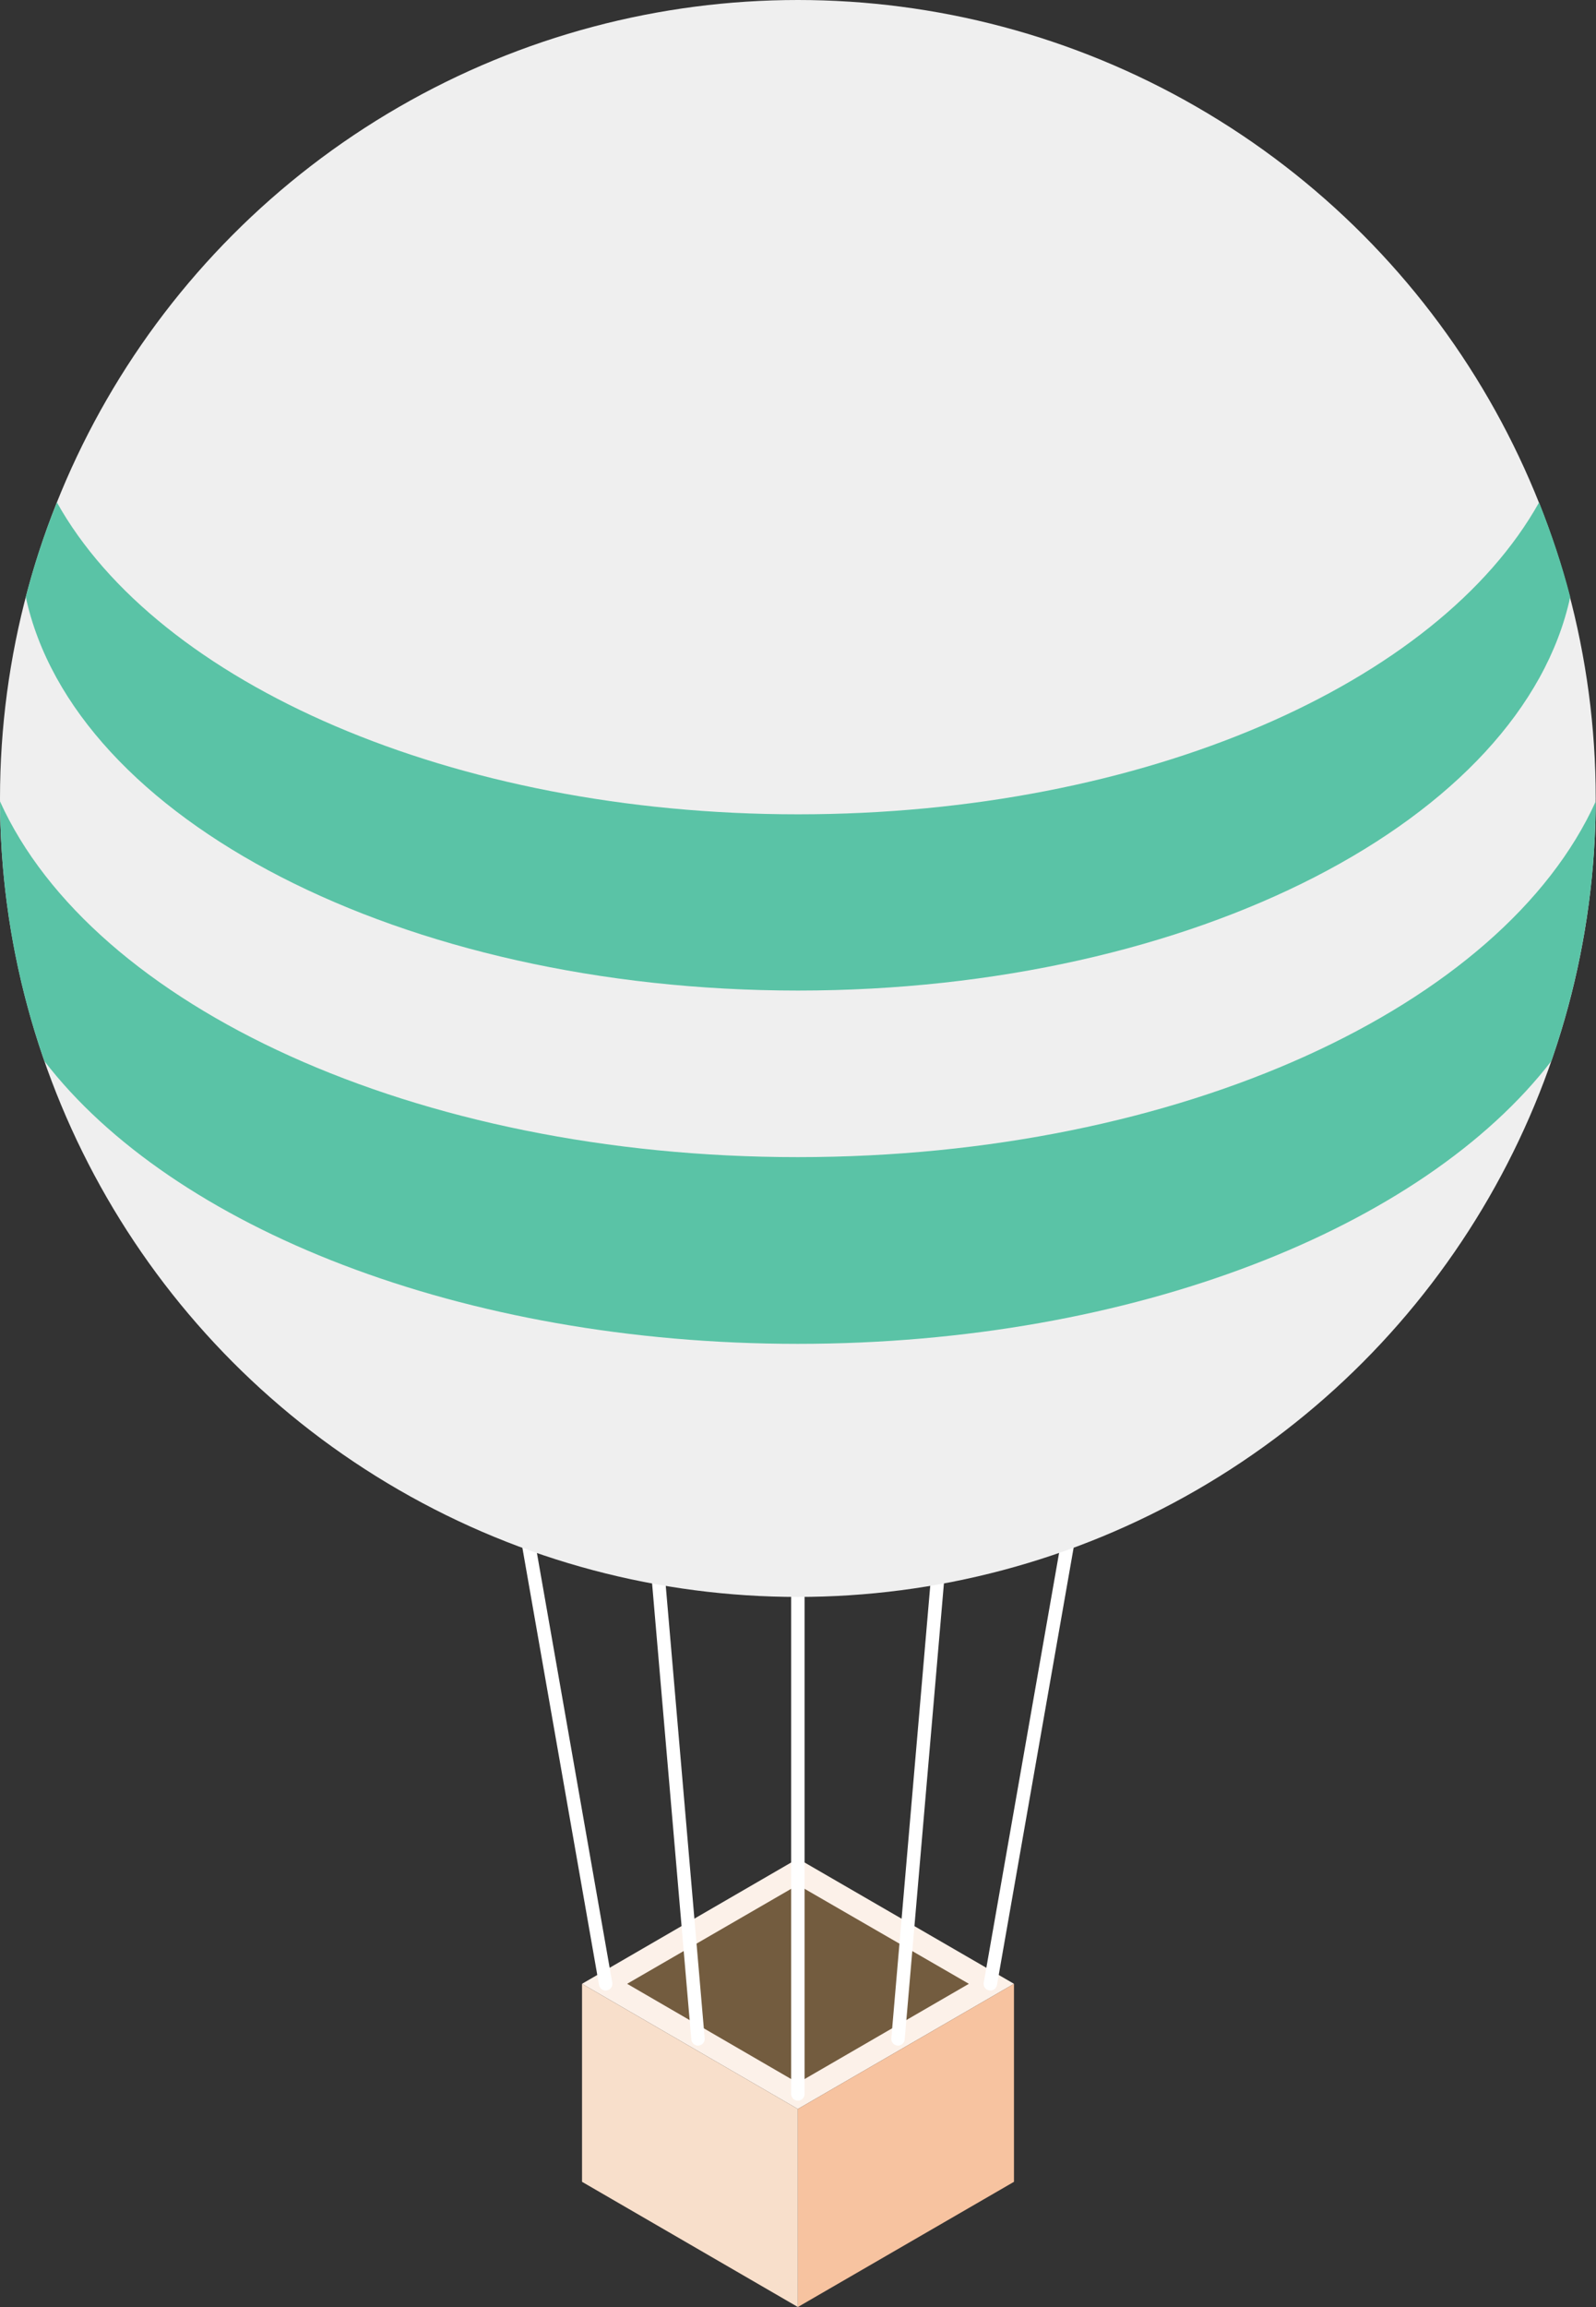
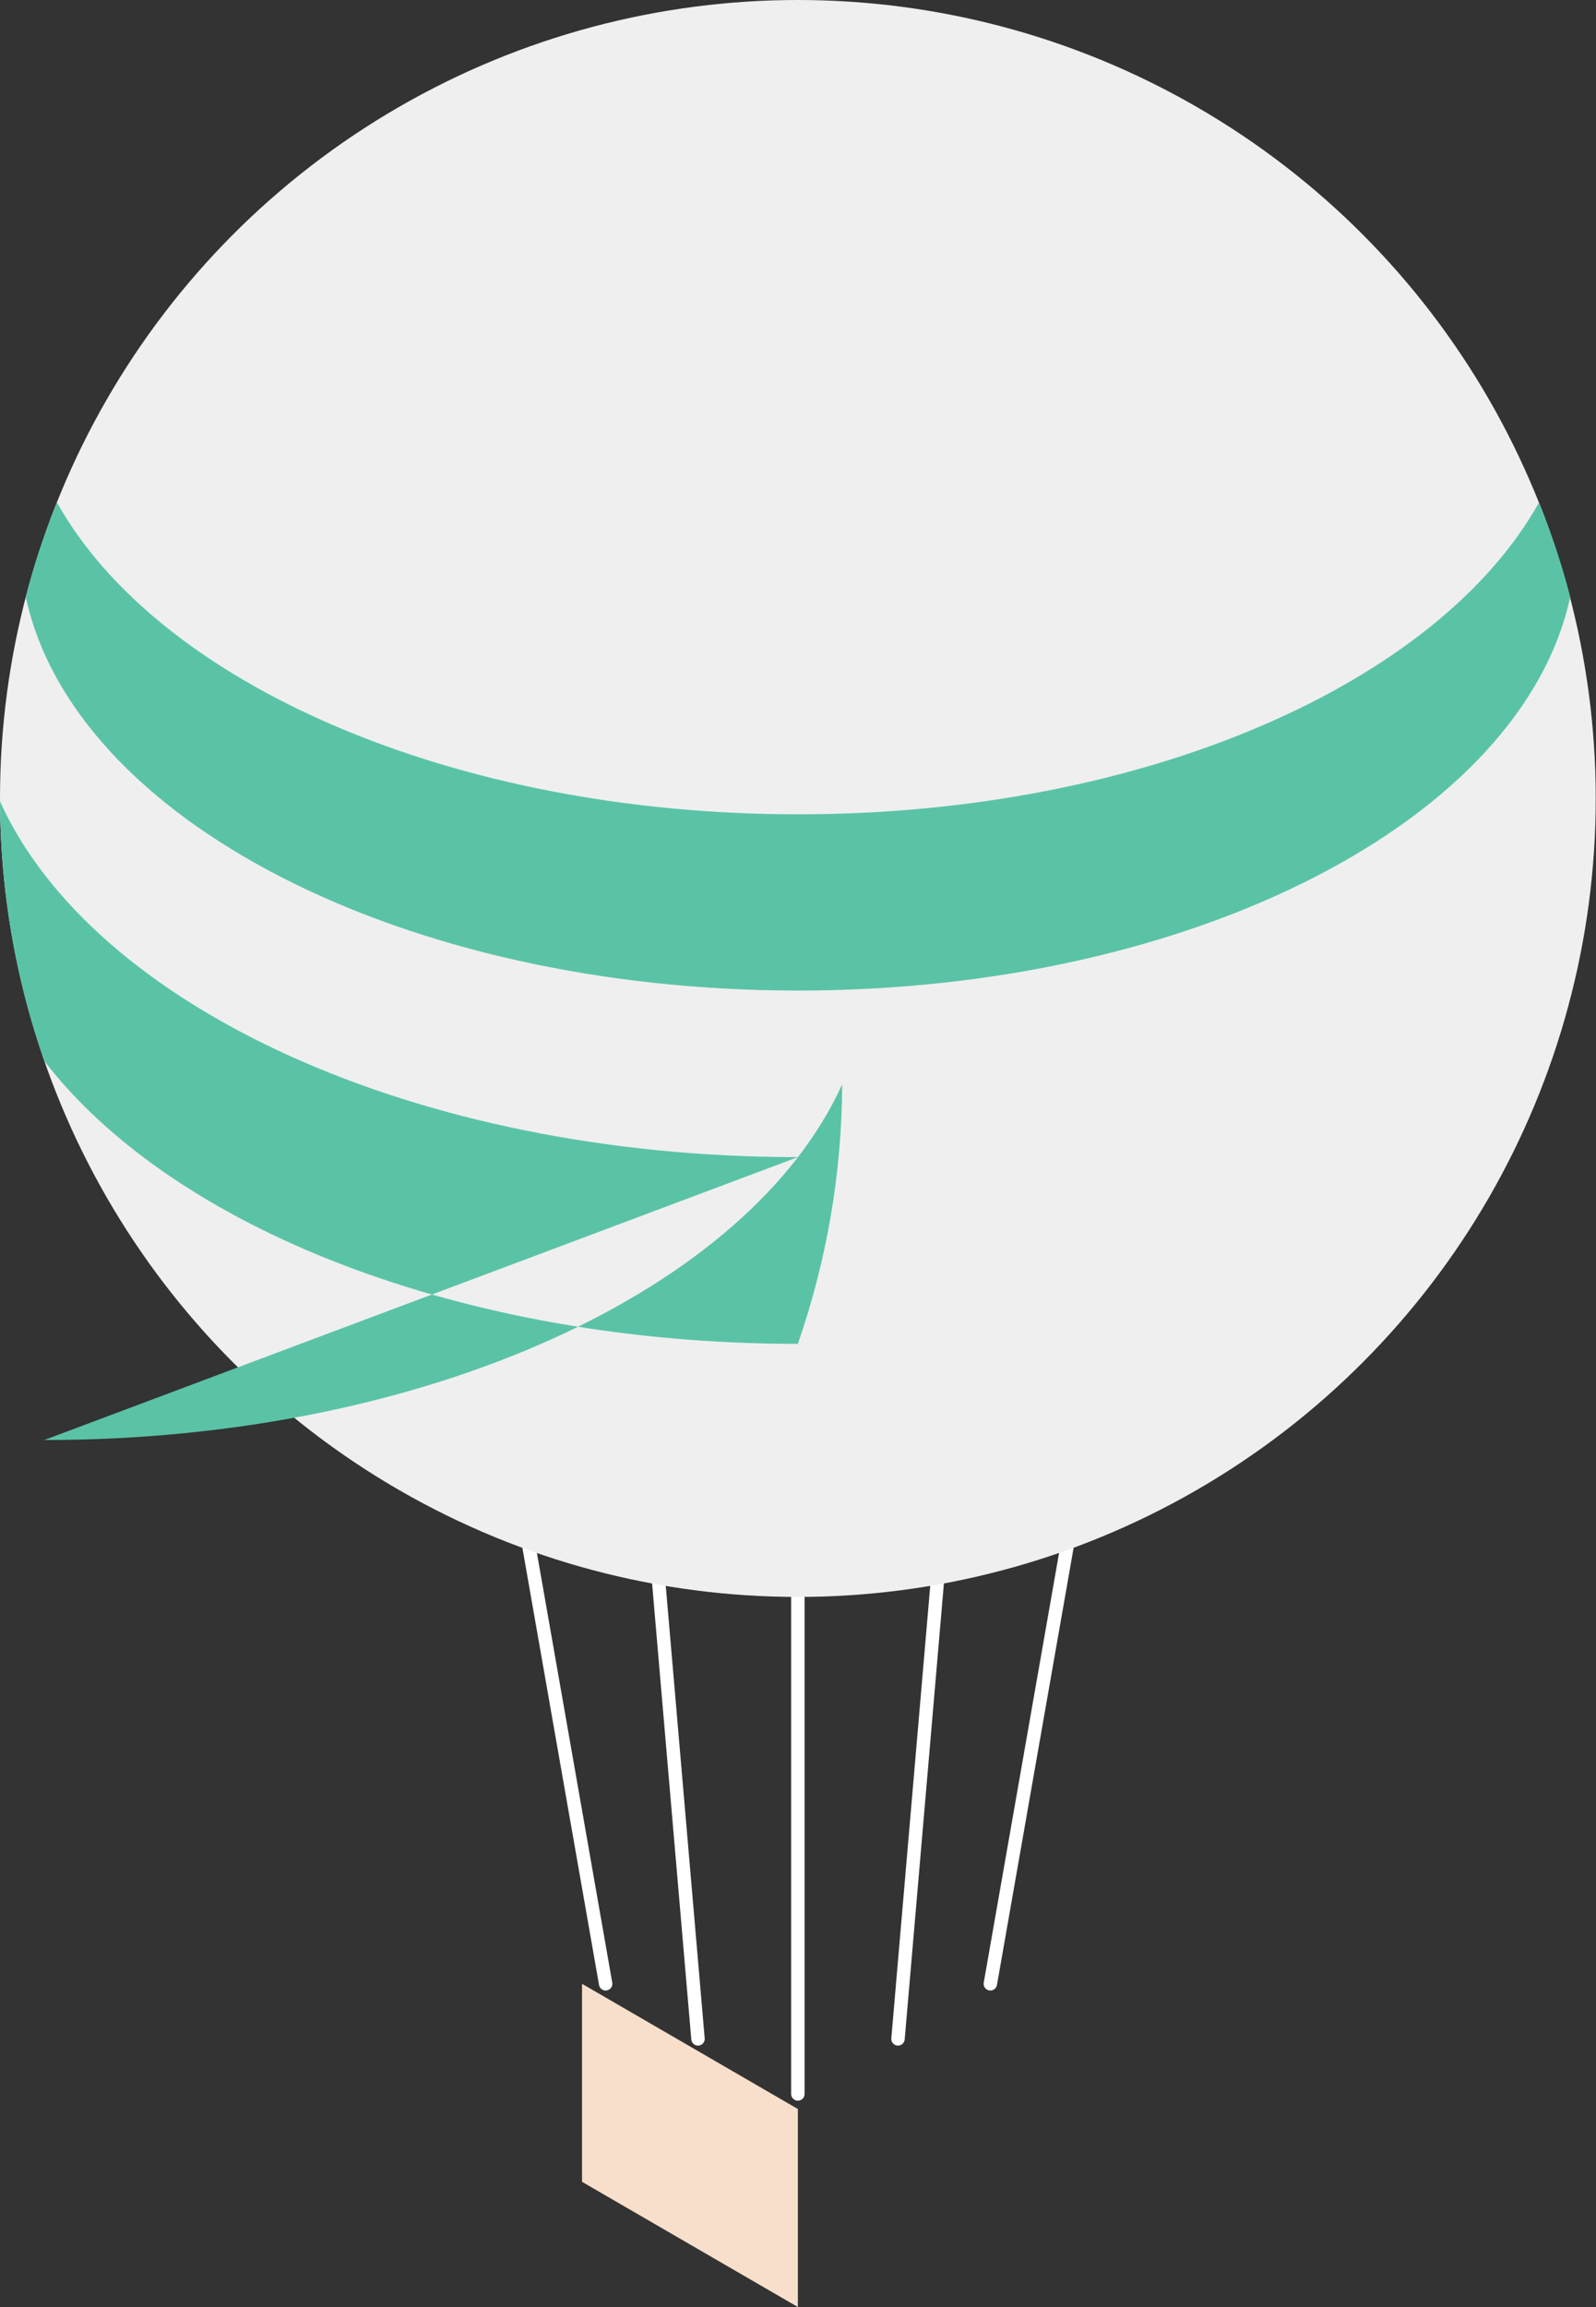
<svg xmlns="http://www.w3.org/2000/svg" viewBox="0 0 59.45 85.87">
  <rect x="0" y="0" width="59.45" height="85.87" fill="#333333" stroke="none" />
  <defs>
    <style>
      .balloon1-1 {
      fill: #f8dfcb;
      }

      .balloon1-2 {
      fill: #7d607f;
      }

      .balloon1-3 {
      fill: #5ac3a6;
      }

      .balloon1-4 {
      fill: url(#_balloon1_29);
      }

      .balloon1-5 {
      fill: #2d2d3f;
      }

      .balloon1-6 {
      fill: none;
      stroke: #fff;
      stroke-linecap: round;
      stroke-linejoin: round;
      stroke-width: .5px;
      }

      .balloon1-7 {
      fill: #bfb1c0;
      }

      .balloon1-8 {
      fill: #f7c3a0;
      }

      .balloon1-9 {
      fill: #efefef;
      }

      .balloon1-10 {
      fill: #00875f;
      opacity: .35;
      }

      .balloon1-11 {
      fill: #735c3f;
      }

      .balloon1-12 {
      fill: #e6e6f0;
      }

      .balloon1-13 {
      fill: #fcf1e9;
      }
    </style>
    <radialGradient id="_balloon1_29" data-name="balloon1 29" cx="29.72" cy="29.72" fx="29.72" fy="58.95" r="42.33" gradientUnits="userSpaceOnUse">
      <stop offset="0" stop-color="#f9cd15" />
      <stop offset=".41" stop-color="#ffa683" />
      <stop offset=".83" stop-color="#8a8ab7" />
    </radialGradient>
  </defs>
  <g>
-     <polygon class="balloon1-13" points="21.68 73.84 29.72 69.18 37.77 73.84 29.72 78.5 21.68 73.84" />
-     <polygon class="balloon1-11" points="23.36 73.84 29.72 70.16 36.09 73.84 29.72 77.53 23.36 73.84" />
    <polygon class="balloon1-1" points="29.72 78.5 21.68 73.84 21.68 81.21 29.72 85.87 29.72 78.5" />
-     <polygon class="balloon1-8" points="29.72 78.5 37.77 73.84 37.77 81.21 29.72 85.87 29.72 78.5" />
    <g>
      <line class="balloon1-6" x1="29.72" y1="77.94" x2="29.72" y2="39.53" />
      <line class="balloon1-6" x1="36.89" y1="73.84" x2="42.91" y2="39.53" />
      <line class="balloon1-6" x1="22.56" y1="73.84" x2="16.54" y2="39.53" />
      <line class="balloon1-6" x1="26" y1="75.89" x2="22.87" y2="39.53" />
      <line class="balloon1-6" x1="33.45" y1="75.89" x2="36.58" y2="39.53" />
    </g>
    <circle class="balloon1-9" cx="29.72" cy="29.72" r="29.72" />
-     <path class="balloon1-3" d="M29.72,43.07C15.45,43.07,3.45,37.45,0,29.83c.01,3.39.59,6.63,1.65,9.66,4.78,6.21,15.55,10.53,28.07,10.53s23.29-4.33,28.07-10.53c1.05-3.03,1.64-6.28,1.65-9.66-3.45,7.62-15.45,13.24-29.72,13.24Z" />
+     <path class="balloon1-3" d="M29.72,43.07C15.45,43.07,3.45,37.45,0,29.83c.01,3.39.59,6.63,1.65,9.66,4.78,6.21,15.55,10.53,28.07,10.53c1.05-3.03,1.64-6.28,1.65-9.66-3.45,7.62-15.45,13.24-29.72,13.24Z" />
    <path class="balloon1-3" d="M29.72,36.87c14.79,0,26.98-6.39,28.77-14.65-.31-1.21-.71-2.38-1.16-3.52-3.76,6.73-14.69,11.61-27.6,11.61S5.88,25.43,2.12,18.7c-.46,1.14-.85,2.31-1.16,3.52,1.78,8.26,13.98,14.65,28.77,14.65Z" />
  </g>
</svg>